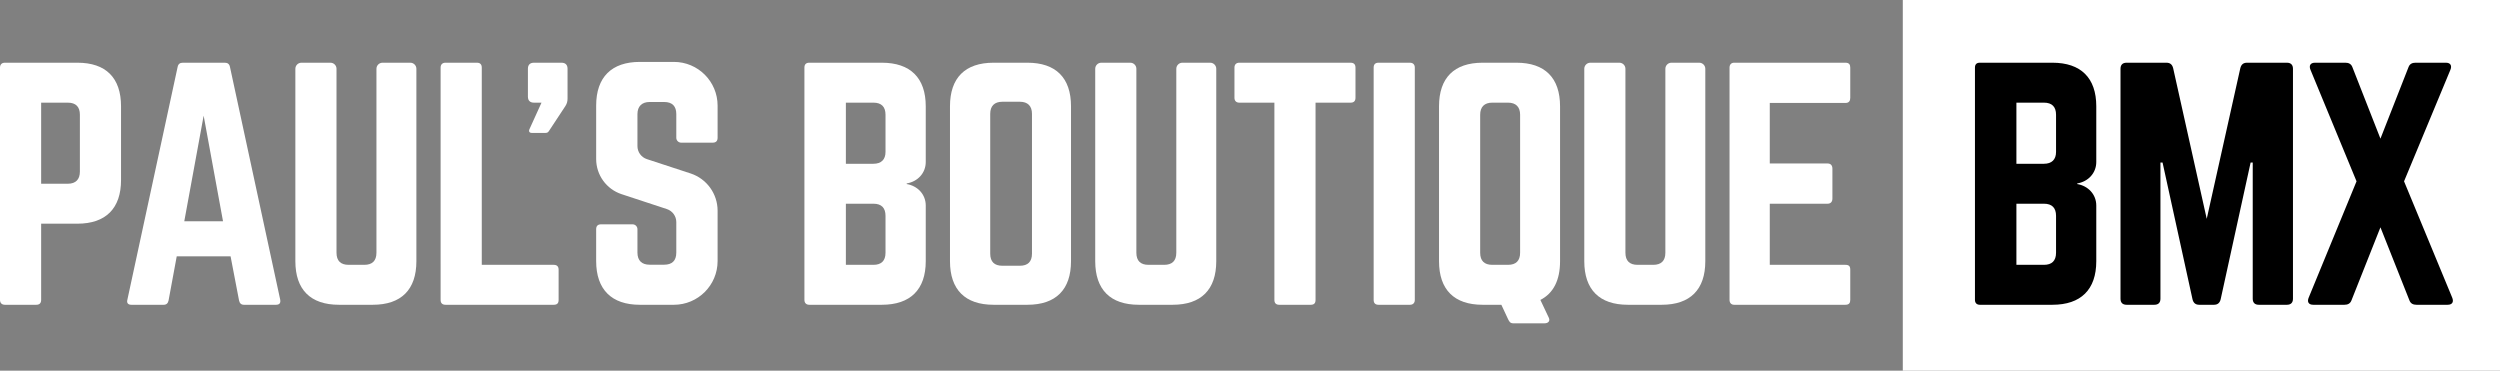
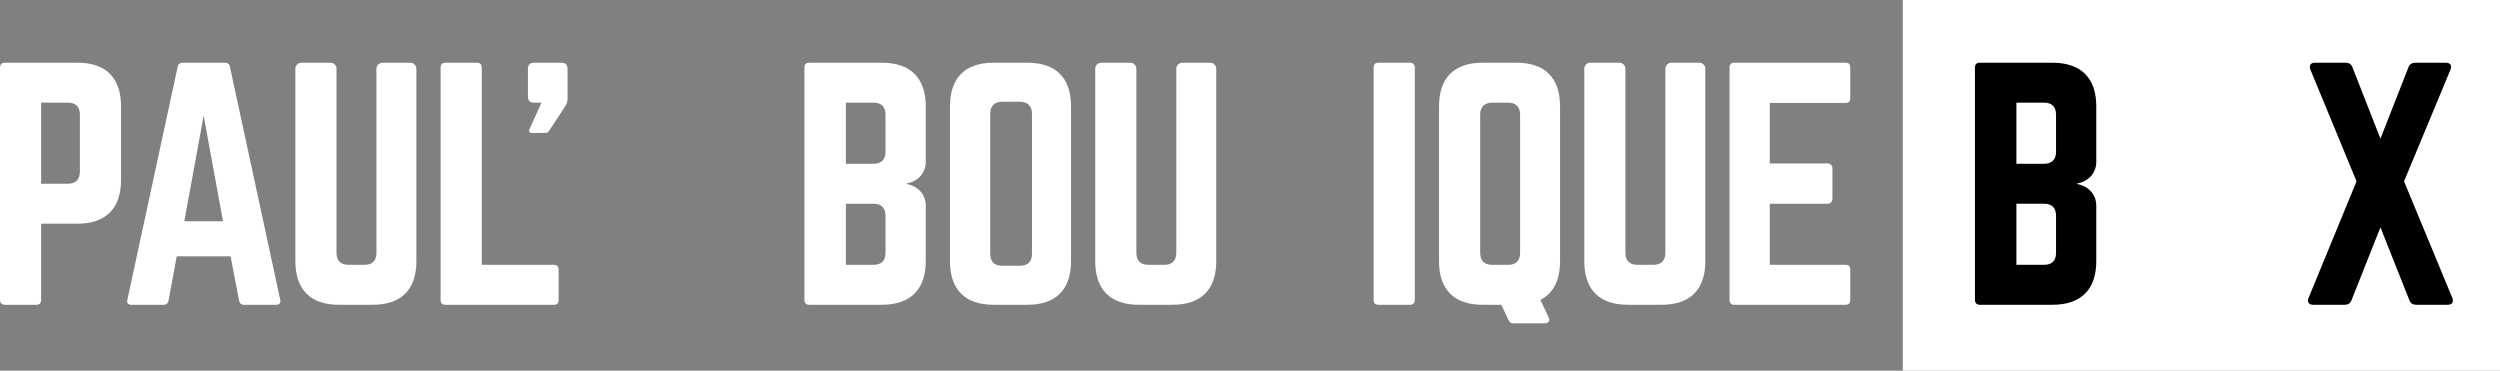
<svg xmlns="http://www.w3.org/2000/svg" version="1.1" id="Layer_1" x="0px" y="0px" width="344.126px" height="51.023px" viewBox="0 0 344.126 51.023" enable-background="new 0 0 344.126 51.023" xml:space="preserve">
  <rect x="0" y="0" width="344.126" height="51.023" fill="#808080" stroke="none" />
  <rect x="261.921" fill="#FFFFFF" width="82.205" height="51.023" />
  <g>
    <path d="M288.554,22.294c0,1.542-1.125,2.708-2.624,2.958v0.083c1.499,0.25,2.624,1.417,2.624,2.957v7.664   c0,3.914-2.124,5.997-6.039,5.997h-9.996c-0.416,0-0.666-0.25-0.666-0.667V9.299c0-0.458,0.25-0.667,0.666-0.667h9.996   c3.915,0,6.039,2.083,6.039,5.998V22.294z M283.015,15.796c0-1.083-0.542-1.666-1.666-1.666h-3.79v8.413h3.79   c1.083,0,1.666-0.583,1.666-1.624V15.796z M283.015,29.707c0-1.083-0.542-1.666-1.666-1.666h-3.79v8.413h3.79   c1.083,0,1.666-0.541,1.666-1.666V29.707z" />
-     <path d="M314.795,8.633c0.542,0,0.833,0.292,0.833,0.833v31.653c0,0.542-0.291,0.833-0.833,0.833h-3.873   c-0.541,0-0.833-0.291-0.833-0.833V22.377h-0.292l-4.123,18.825c-0.125,0.5-0.416,0.75-0.916,0.75h-2.041   c-0.5,0-0.791-0.25-0.916-0.75l-4.123-18.825h-0.292v18.742c0,0.542-0.291,0.833-0.833,0.833h-3.831   c-0.542,0-0.833-0.291-0.833-0.833V9.466c0-0.541,0.291-0.833,0.833-0.833h5.497c0.5,0,0.792,0.25,0.916,0.75l4.623,20.741   l4.623-20.741c0.125-0.5,0.417-0.75,0.917-0.75H314.795z" />
    <path d="M337.54,40.952c0.25,0.583,0.042,1-0.625,1h-4.289c-0.458,0-0.792-0.167-0.958-0.583l-3.999-10.079l-3.998,10.079   c-0.166,0.416-0.5,0.583-0.958,0.583h-4.29c-0.666,0-0.874-0.417-0.624-1l6.58-15.993l-6.33-15.327c-0.25-0.583-0.042-1,0.624-1   h4.165c0.458,0,0.792,0.167,0.958,0.583l3.873,9.872l3.874-9.872c0.166-0.417,0.5-0.583,0.958-0.583h4.164   c0.667,0,0.875,0.417,0.625,1l-6.372,15.327L337.54,40.952z" />
    <path fill="#FFFFFF" d="M0,9.299c0-0.417,0.25-0.667,0.667-0.667h9.996c3.915,0,5.998,2.083,5.998,5.998v10.163   c0,3.874-2.083,5.997-5.998,5.997H5.664v10.495c0,0.417-0.208,0.667-0.666,0.667H0.667C0.25,41.952,0,41.702,0,41.285V9.299z    M9.33,25.292c1.125,0,1.666-0.624,1.666-1.666v-7.83c0-1.083-0.542-1.666-1.666-1.666H5.664v11.162H9.33z" />
    <path fill="#FFFFFF" d="M33.573,41.952c-0.375,0-0.583-0.208-0.667-0.583l-1.167-6.081h-7.413l-1.125,6.081   c-0.083,0.375-0.292,0.583-0.667,0.583h-4.457c-0.458,0-0.667-0.25-0.542-0.708l6.914-32.028c0.083-0.417,0.333-0.583,0.708-0.583   h5.789c0.375,0,0.625,0.167,0.708,0.583l6.914,32.028c0.083,0.458-0.083,0.708-0.583,0.708H33.573z M28.033,15.922l-2.666,14.535   h5.331L28.033,15.922z" />
    <path fill="#FFFFFF" d="M56.483,8.633c0.458,0,0.833,0.375,0.833,0.833v26.489c0,3.914-2.082,5.997-5.997,5.997h-4.665   c-3.915,0-5.997-2.083-5.997-5.997V9.466c0-0.458,0.375-0.833,0.833-0.833h3.998c0.458,0,0.833,0.375,0.833,0.833v25.322   c0,1.125,0.583,1.666,1.666,1.666h2.166c1.083,0,1.666-0.541,1.666-1.666V9.466c0-0.458,0.375-0.833,0.833-0.833H56.483z" />
    <path fill="#FFFFFF" d="M66.315,36.454h9.912c0.458,0,0.667,0.25,0.667,0.667v4.164c0,0.459-0.208,0.667-0.667,0.667h-14.91   c-0.417,0-0.667-0.208-0.667-0.667V9.299c0-0.417,0.25-0.667,0.667-0.667h4.332c0.458,0,0.667,0.25,0.667,0.667V36.454z" />
    <path fill="#FFFFFF" d="M72.667,9.466c0-0.541,0.292-0.833,0.833-0.833h3.79c0.542,0,0.833,0.292,0.833,0.833v4.082   c0,0.417-0.083,0.708-0.292,1.042l-2.249,3.415c-0.125,0.208-0.25,0.291-0.5,0.291h-1.875c-0.333,0-0.458-0.208-0.333-0.5   l1.666-3.665H73.5c-0.542,0-0.833-0.292-0.833-0.833V9.466z" />
    <path fill="#FFFFFF" d="M127.43,22.294c0,1.542-1.125,2.708-2.624,2.958v0.083c1.5,0.25,2.624,1.417,2.624,2.957v7.664   c0,3.914-2.124,5.997-6.039,5.997h-9.996c-0.417,0-0.667-0.25-0.667-0.667V9.299c0-0.458,0.25-0.667,0.667-0.667h9.996   c3.915,0,6.039,2.083,6.039,5.998V22.294z M121.891,15.796c0-1.083-0.542-1.666-1.666-1.666h-3.79v8.413h3.79   c1.083,0,1.666-0.583,1.666-1.624V15.796z M121.891,29.707c0-1.083-0.542-1.666-1.666-1.666h-3.79v8.413h3.79   c1.083,0,1.666-0.541,1.666-1.666V29.707z" />
    <path fill="#FFFFFF" d="M130.765,14.63c0-3.915,2.082-5.998,5.997-5.998h4.665c3.915,0,5.998,2.083,5.998,5.998v21.325   c0,3.914-2.083,5.997-5.998,5.997h-4.665c-3.915,0-5.997-2.083-5.997-5.997V14.63z M140.386,36.58c1.083,0,1.666-0.542,1.666-1.666   V15.672c0-1.083-0.583-1.666-1.666-1.666h-2.416c-1.083,0-1.666,0.583-1.666,1.666v19.242c0,1.124,0.583,1.666,1.666,1.666H140.386   z" />
    <path fill="#FFFFFF" d="M166.586,8.633c0.458,0,0.833,0.375,0.833,0.833v26.489c0,3.914-2.083,5.997-5.998,5.997h-4.665   c-3.915,0-5.998-2.083-5.998-5.997V9.466c0-0.458,0.375-0.833,0.833-0.833h3.998c0.458,0,0.833,0.375,0.833,0.833v25.322   c0,1.125,0.583,1.666,1.666,1.666h2.166c1.083,0,1.666-0.541,1.666-1.666V9.466c0-0.458,0.375-0.833,0.833-0.833H166.586z" />
-     <path fill="#FFFFFF" d="M185.916,8.633c0.458,0,0.667,0.25,0.667,0.667v4.165c0,0.417-0.209,0.667-0.667,0.667h-4.831v27.154   c0,0.459-0.208,0.667-0.667,0.667h-4.331c-0.416,0-0.666-0.208-0.666-0.667V14.131h-4.832c-0.416,0-0.666-0.25-0.666-0.667V9.299   c0-0.417,0.25-0.667,0.666-0.667H185.916z" />
    <path fill="#FFFFFF" d="M194.082,8.633c0.416,0,0.666,0.25,0.666,0.667v31.986c0,0.417-0.25,0.667-0.666,0.667h-4.331   c-0.459,0-0.667-0.25-0.667-0.667V9.299c0-0.417,0.208-0.667,0.667-0.667H194.082z" />
    <path fill="#FFFFFF" d="M214.742,35.955c0,2.624-0.917,4.414-2.708,5.33l1.168,2.469c0.209,0.458-0.125,0.749-0.583,0.749h-4.331   c-0.417,0-0.541-0.25-0.708-0.583l-0.918-1.968h-2.582c-3.915,0-5.998-2.083-5.998-5.997V14.63c0-3.915,2.083-5.998,5.998-5.998   h4.664c3.915,0,5.998,2.083,5.998,5.998V35.955z M203.746,34.788c0,1.125,0.583,1.666,1.666,1.666h2.166   c1.083,0,1.666-0.541,1.666-1.666V15.796c0-1.083-0.583-1.666-1.666-1.666h-2.166c-1.083,0-1.666,0.583-1.666,1.666V34.788z" />
    <path fill="#FFFFFF" d="M233.903,8.633c0.458,0,0.833,0.375,0.833,0.833v26.489c0,3.914-2.082,5.997-5.997,5.997h-4.665   c-3.915,0-5.997-2.083-5.997-5.997V9.466c0-0.458,0.375-0.833,0.833-0.833h3.998c0.458,0,0.833,0.375,0.833,0.833v25.322   c0,1.125,0.583,1.666,1.666,1.666h2.166c1.082,0,1.666-0.541,1.666-1.666V9.466c0-0.458,0.374-0.833,0.833-0.833H233.903z" />
    <path fill="#FFFFFF" d="M254.689,13.464c0,0.417-0.167,0.708-0.667,0.708H243.61v8.33h7.955c0.416,0,0.666,0.25,0.666,0.708v4.124   c0,0.457-0.25,0.707-0.666,0.707h-7.955v8.413h10.412c0.5,0,0.667,0.209,0.667,0.667v4.164c0,0.417-0.167,0.667-0.667,0.667   h-15.326c-0.375,0-0.625-0.25-0.625-0.667V9.299c0-0.417,0.25-0.667,0.625-0.667h15.326c0.5,0,0.667,0.25,0.667,0.667V13.464z" />
-     <path fill="#FFFFFF" d="M93.763,19.637h4.347c0.459,0,0.668-0.25,0.668-0.668V14.54c0-3.324-2.694-6.019-6.018-6.019h-4.68   c-3.886,0-6.018,2.09-6.018,6.019v7.229v0.123c0,2.193,1.404,4.139,3.484,4.831l0,0l6.25,2.057   c0.774,0.255,1.297,0.978,1.297,1.792v4.193c0,1.128-0.585,1.671-1.671,1.671h-2.005c-1.045,0-1.672-0.543-1.672-1.671v-3.218   c0-0.369-0.299-0.669-0.668-0.669h-4.346c-0.418,0-0.669,0.209-0.669,0.669v4.388c0,3.928,2.131,6.018,6.018,6.018h4.68   c3.324,0,6.018-2.694,6.018-6.018v-6.739v-0.192c0-2.332-1.498-4.4-3.713-5.128l0,0l-6.021-1.973   c-0.775-0.254-1.299-0.977-1.299-1.792v-4.4c0-1.086,0.627-1.672,1.672-1.672h2.005c1.128,0,1.671,0.585,1.671,1.672v3.259   C93.094,19.337,93.394,19.637,93.763,19.637z" />
  </g>
  <g>
</g>
  <g>
</g>
  <g>
</g>
  <g>
</g>
  <g>
</g>
  <g>
</g>
</svg>